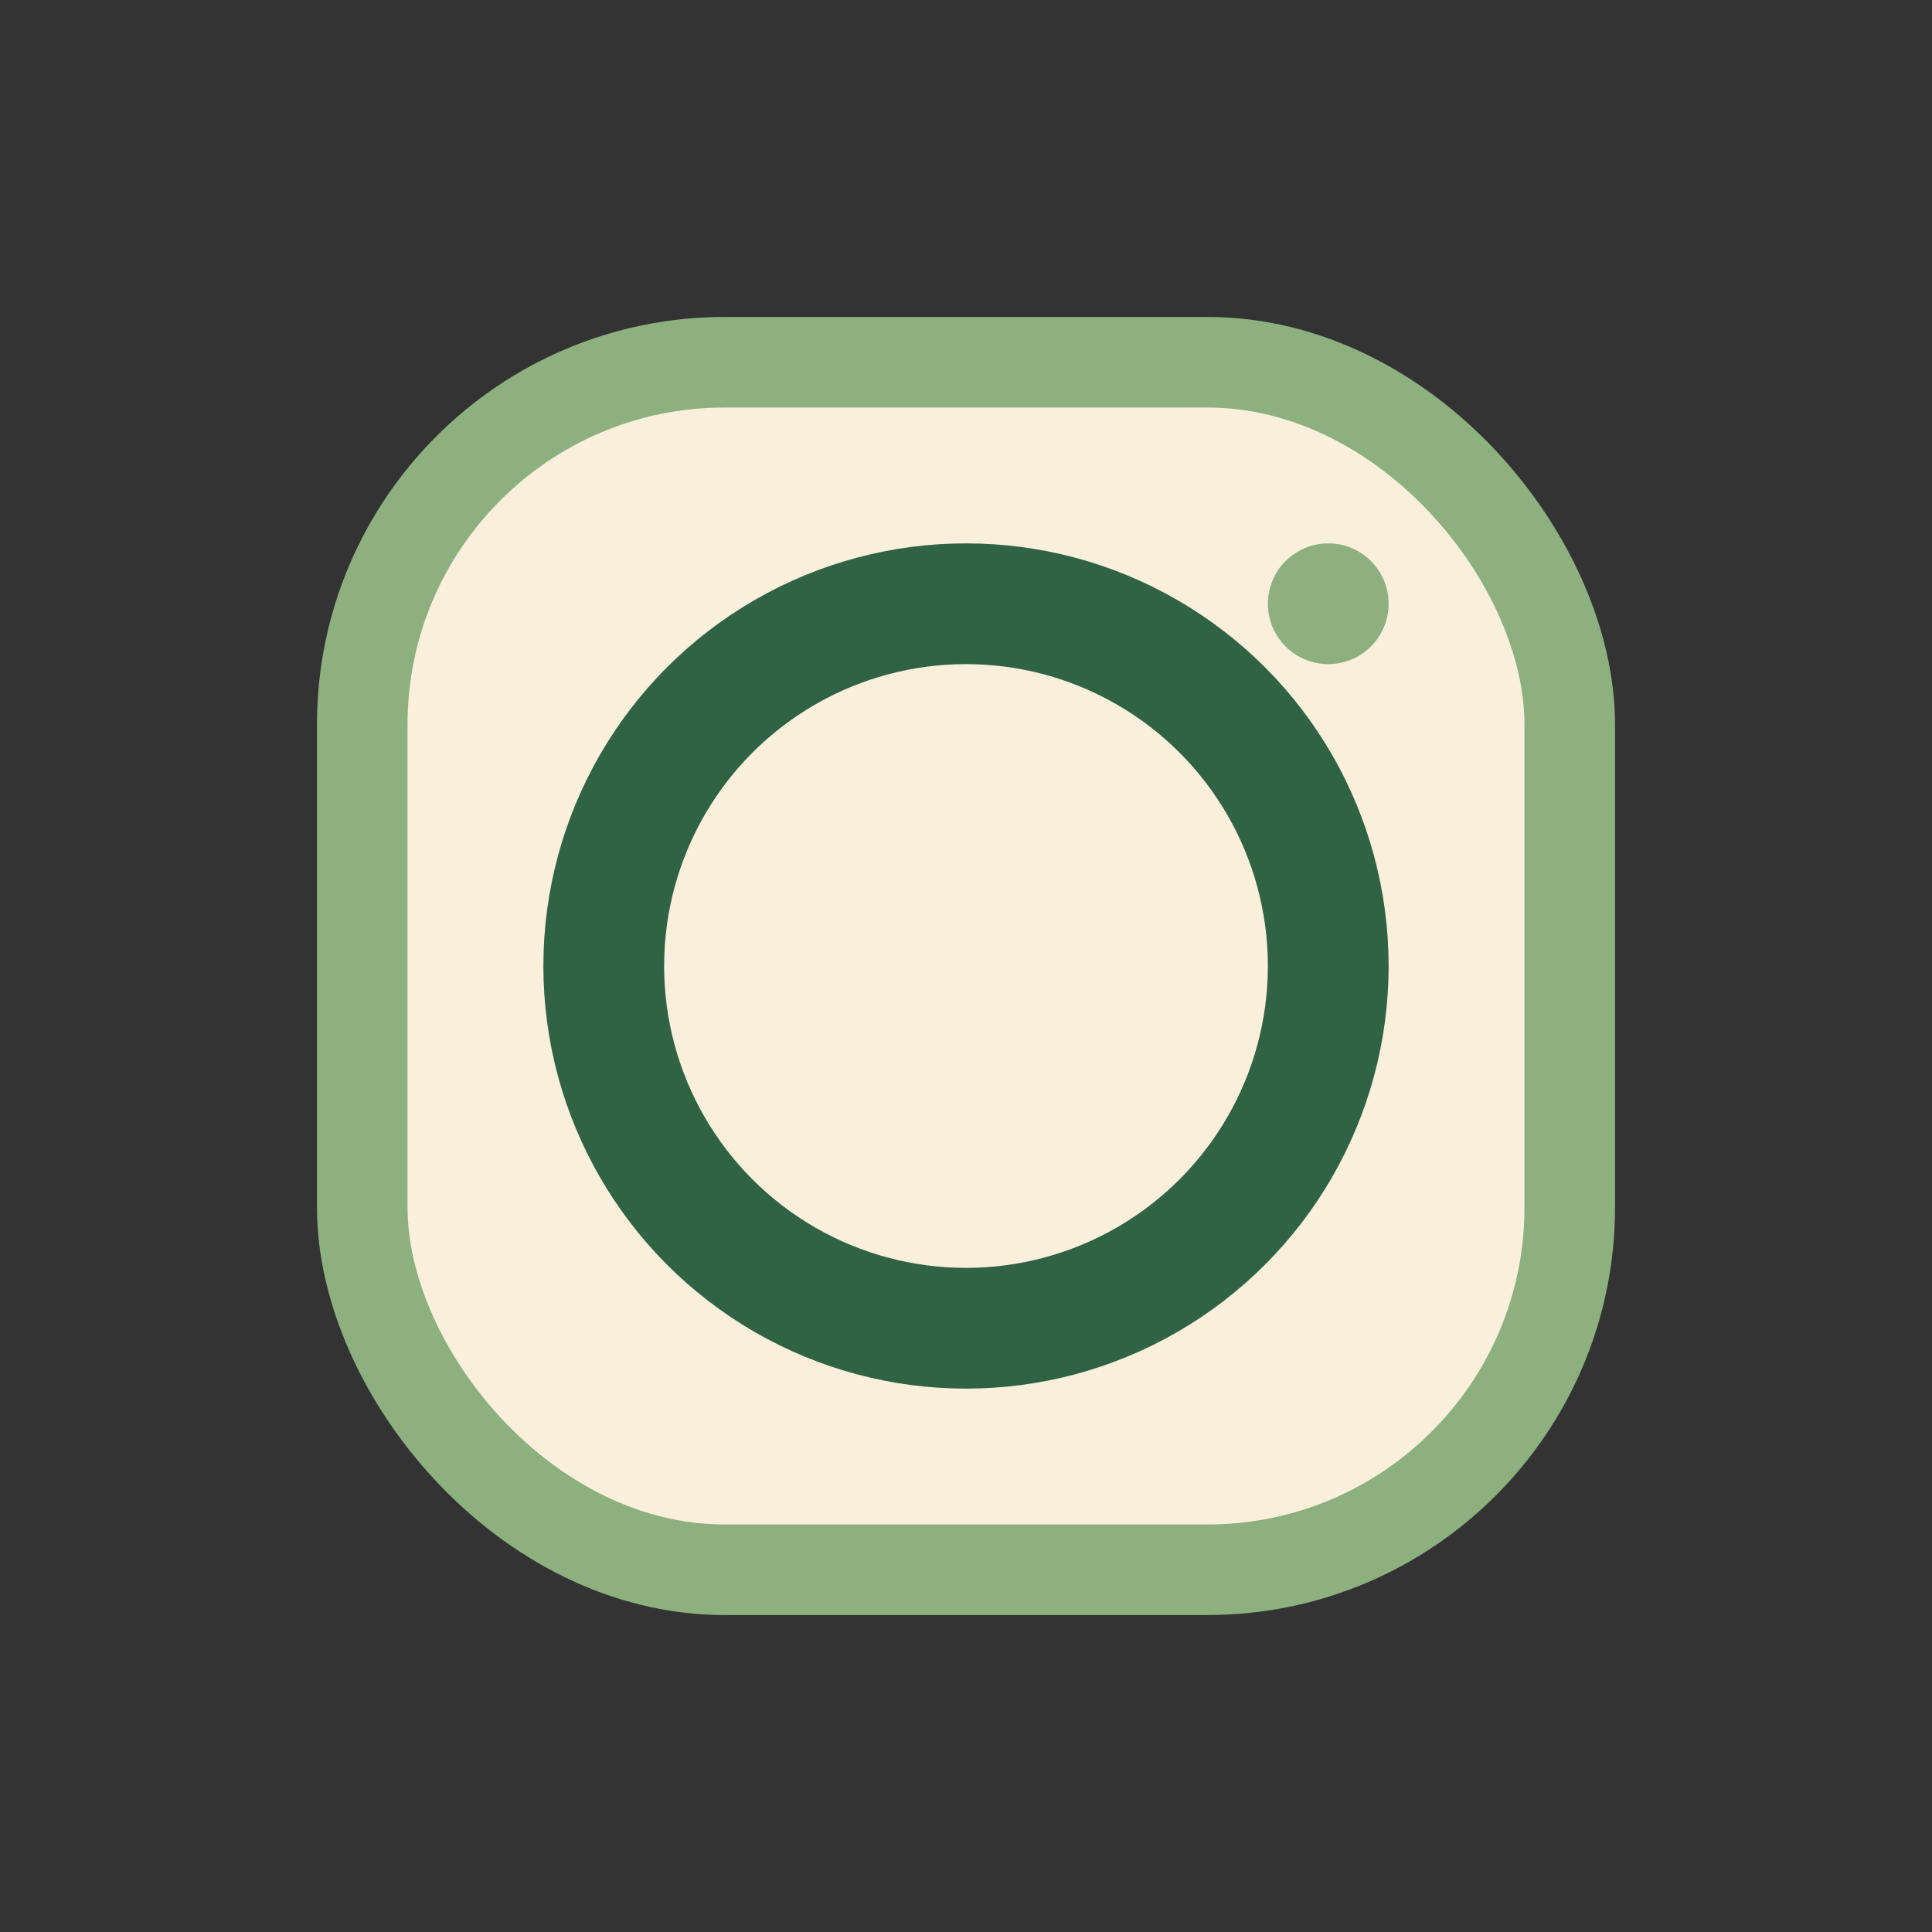
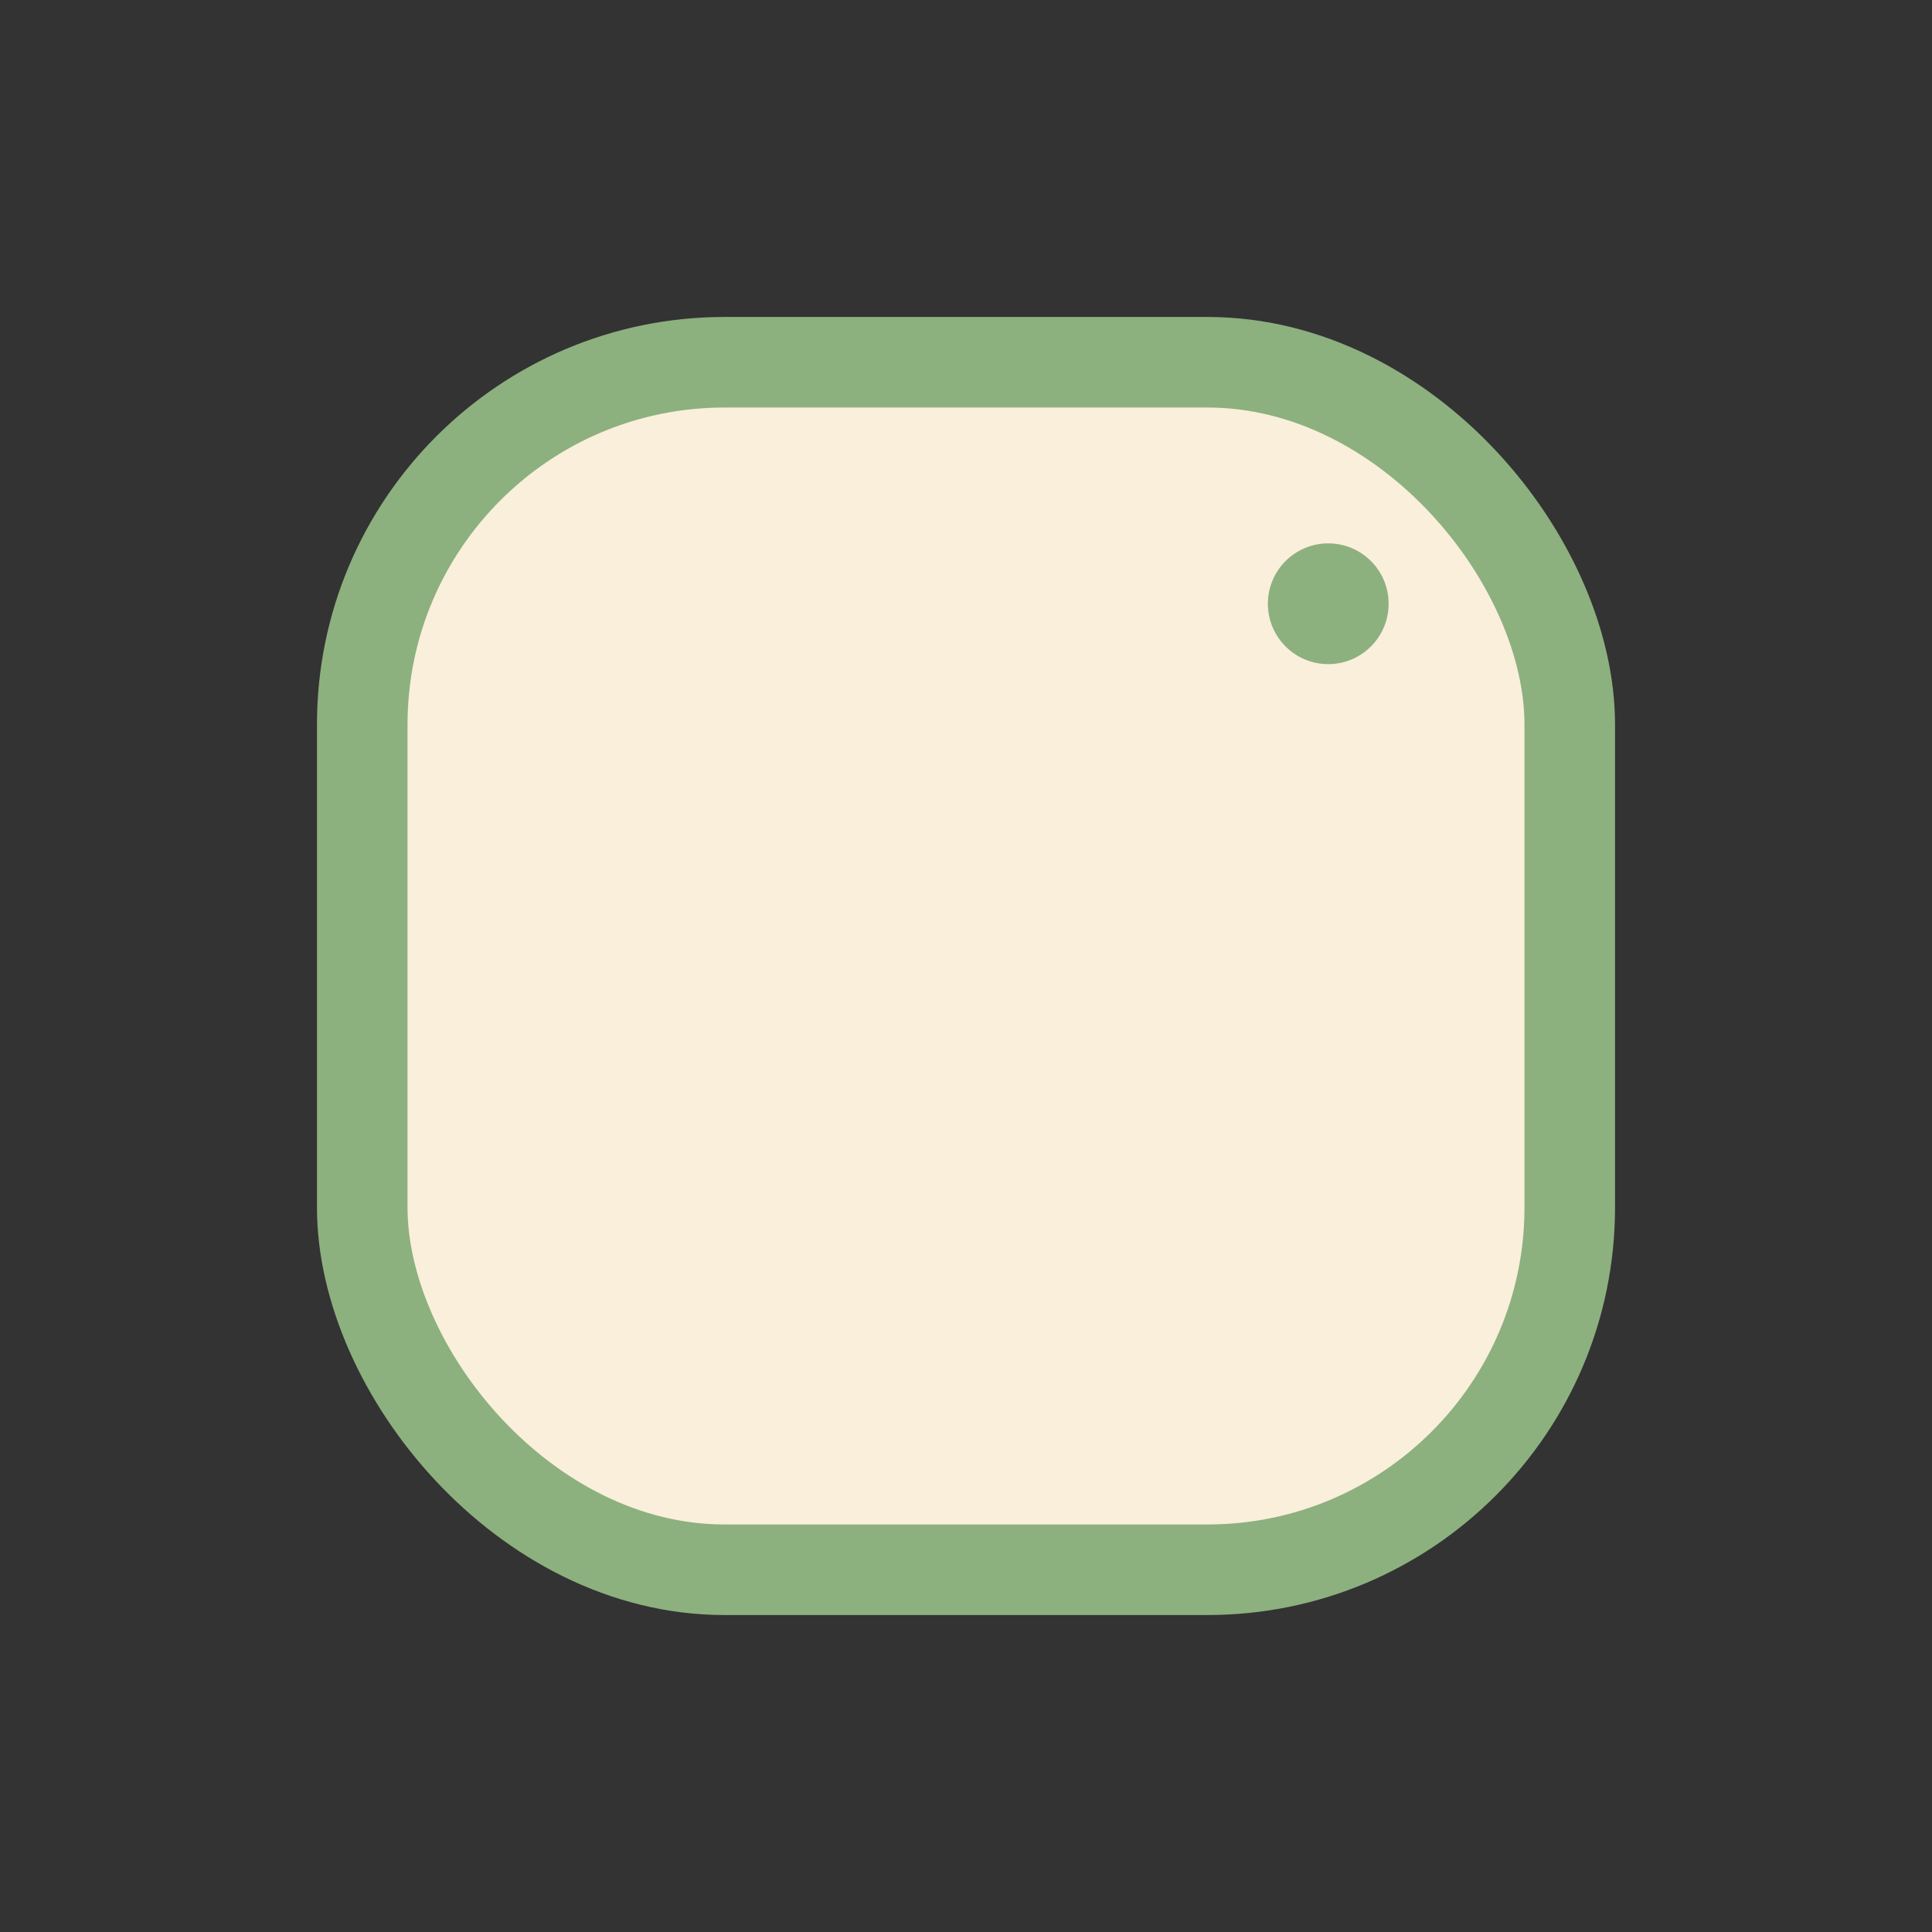
<svg xmlns="http://www.w3.org/2000/svg" width="32" height="32" viewBox="0 0 32 32">
  <rect x="0" y="0" width="32" height="32" fill="#333333" stroke="none" />
  <rect x="6" y="6" width="20" height="20" rx="6" fill="#F9EFDB" stroke="#8DB07F" stroke-width="1.5" />
-   <circle cx="16" cy="16" r="6" fill="none" stroke="#306244" stroke-width="2" />
  <circle cx="22" cy="10" r="1" fill="#8DB07F" />
</svg>